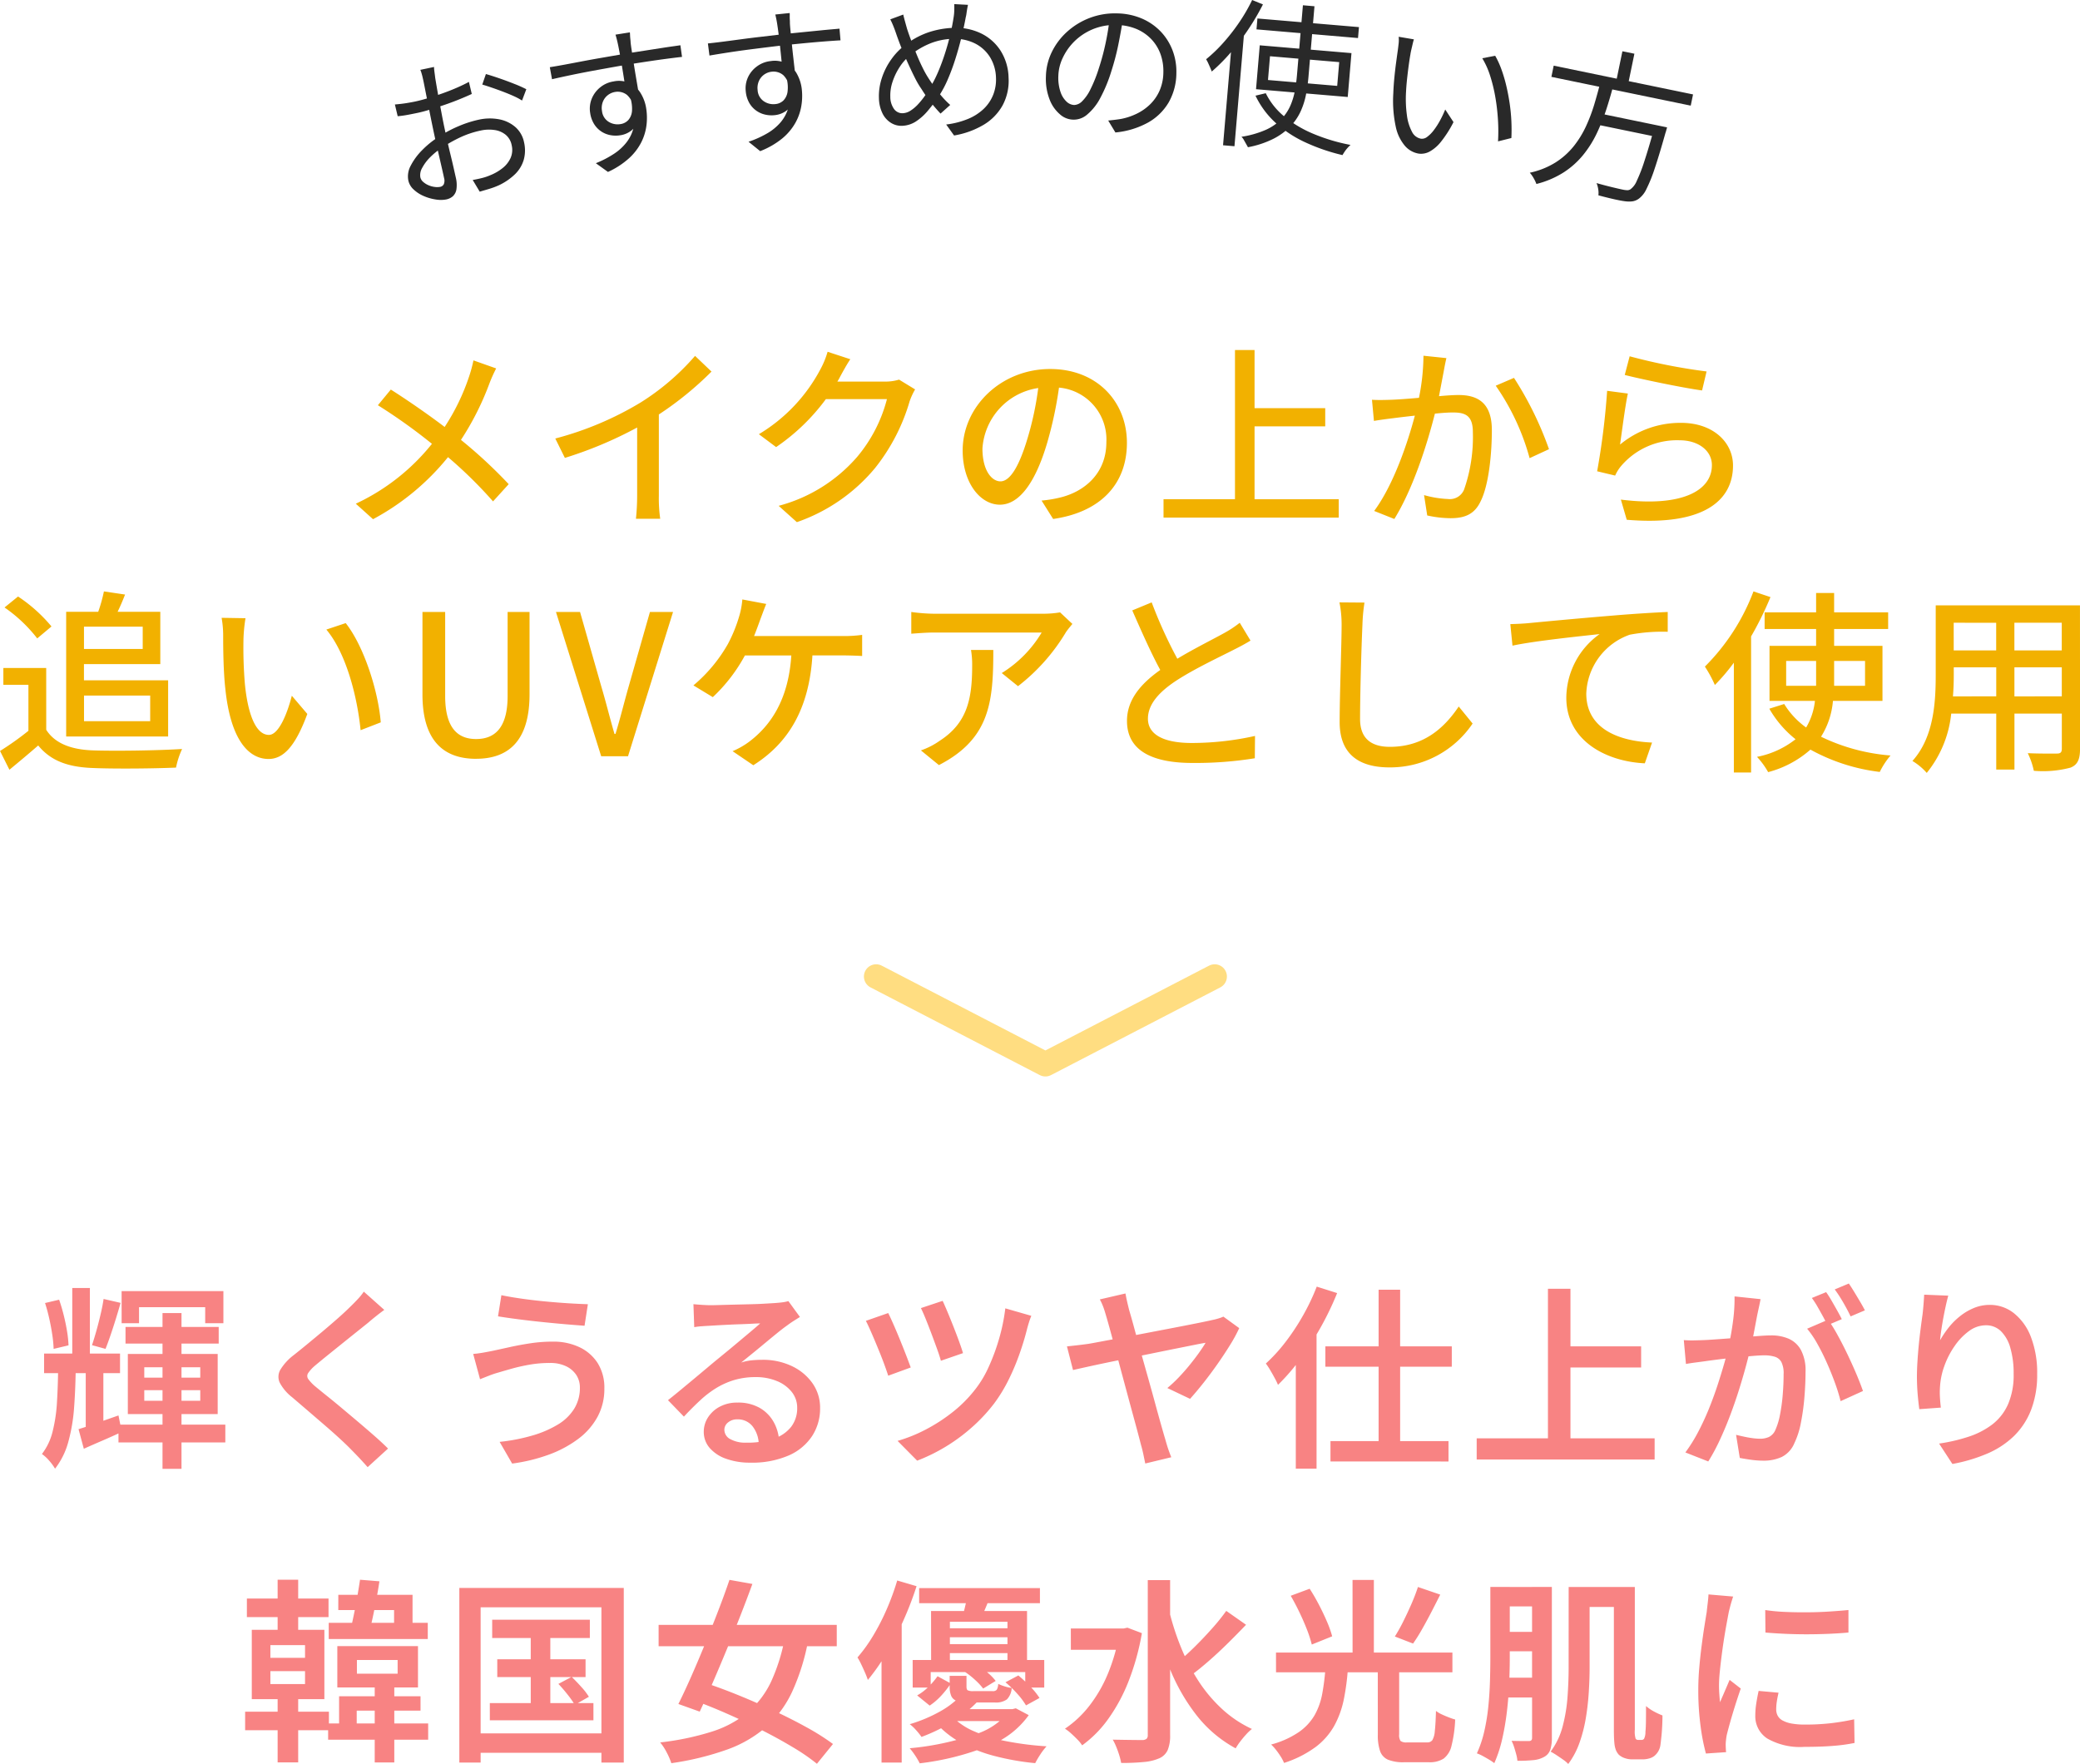
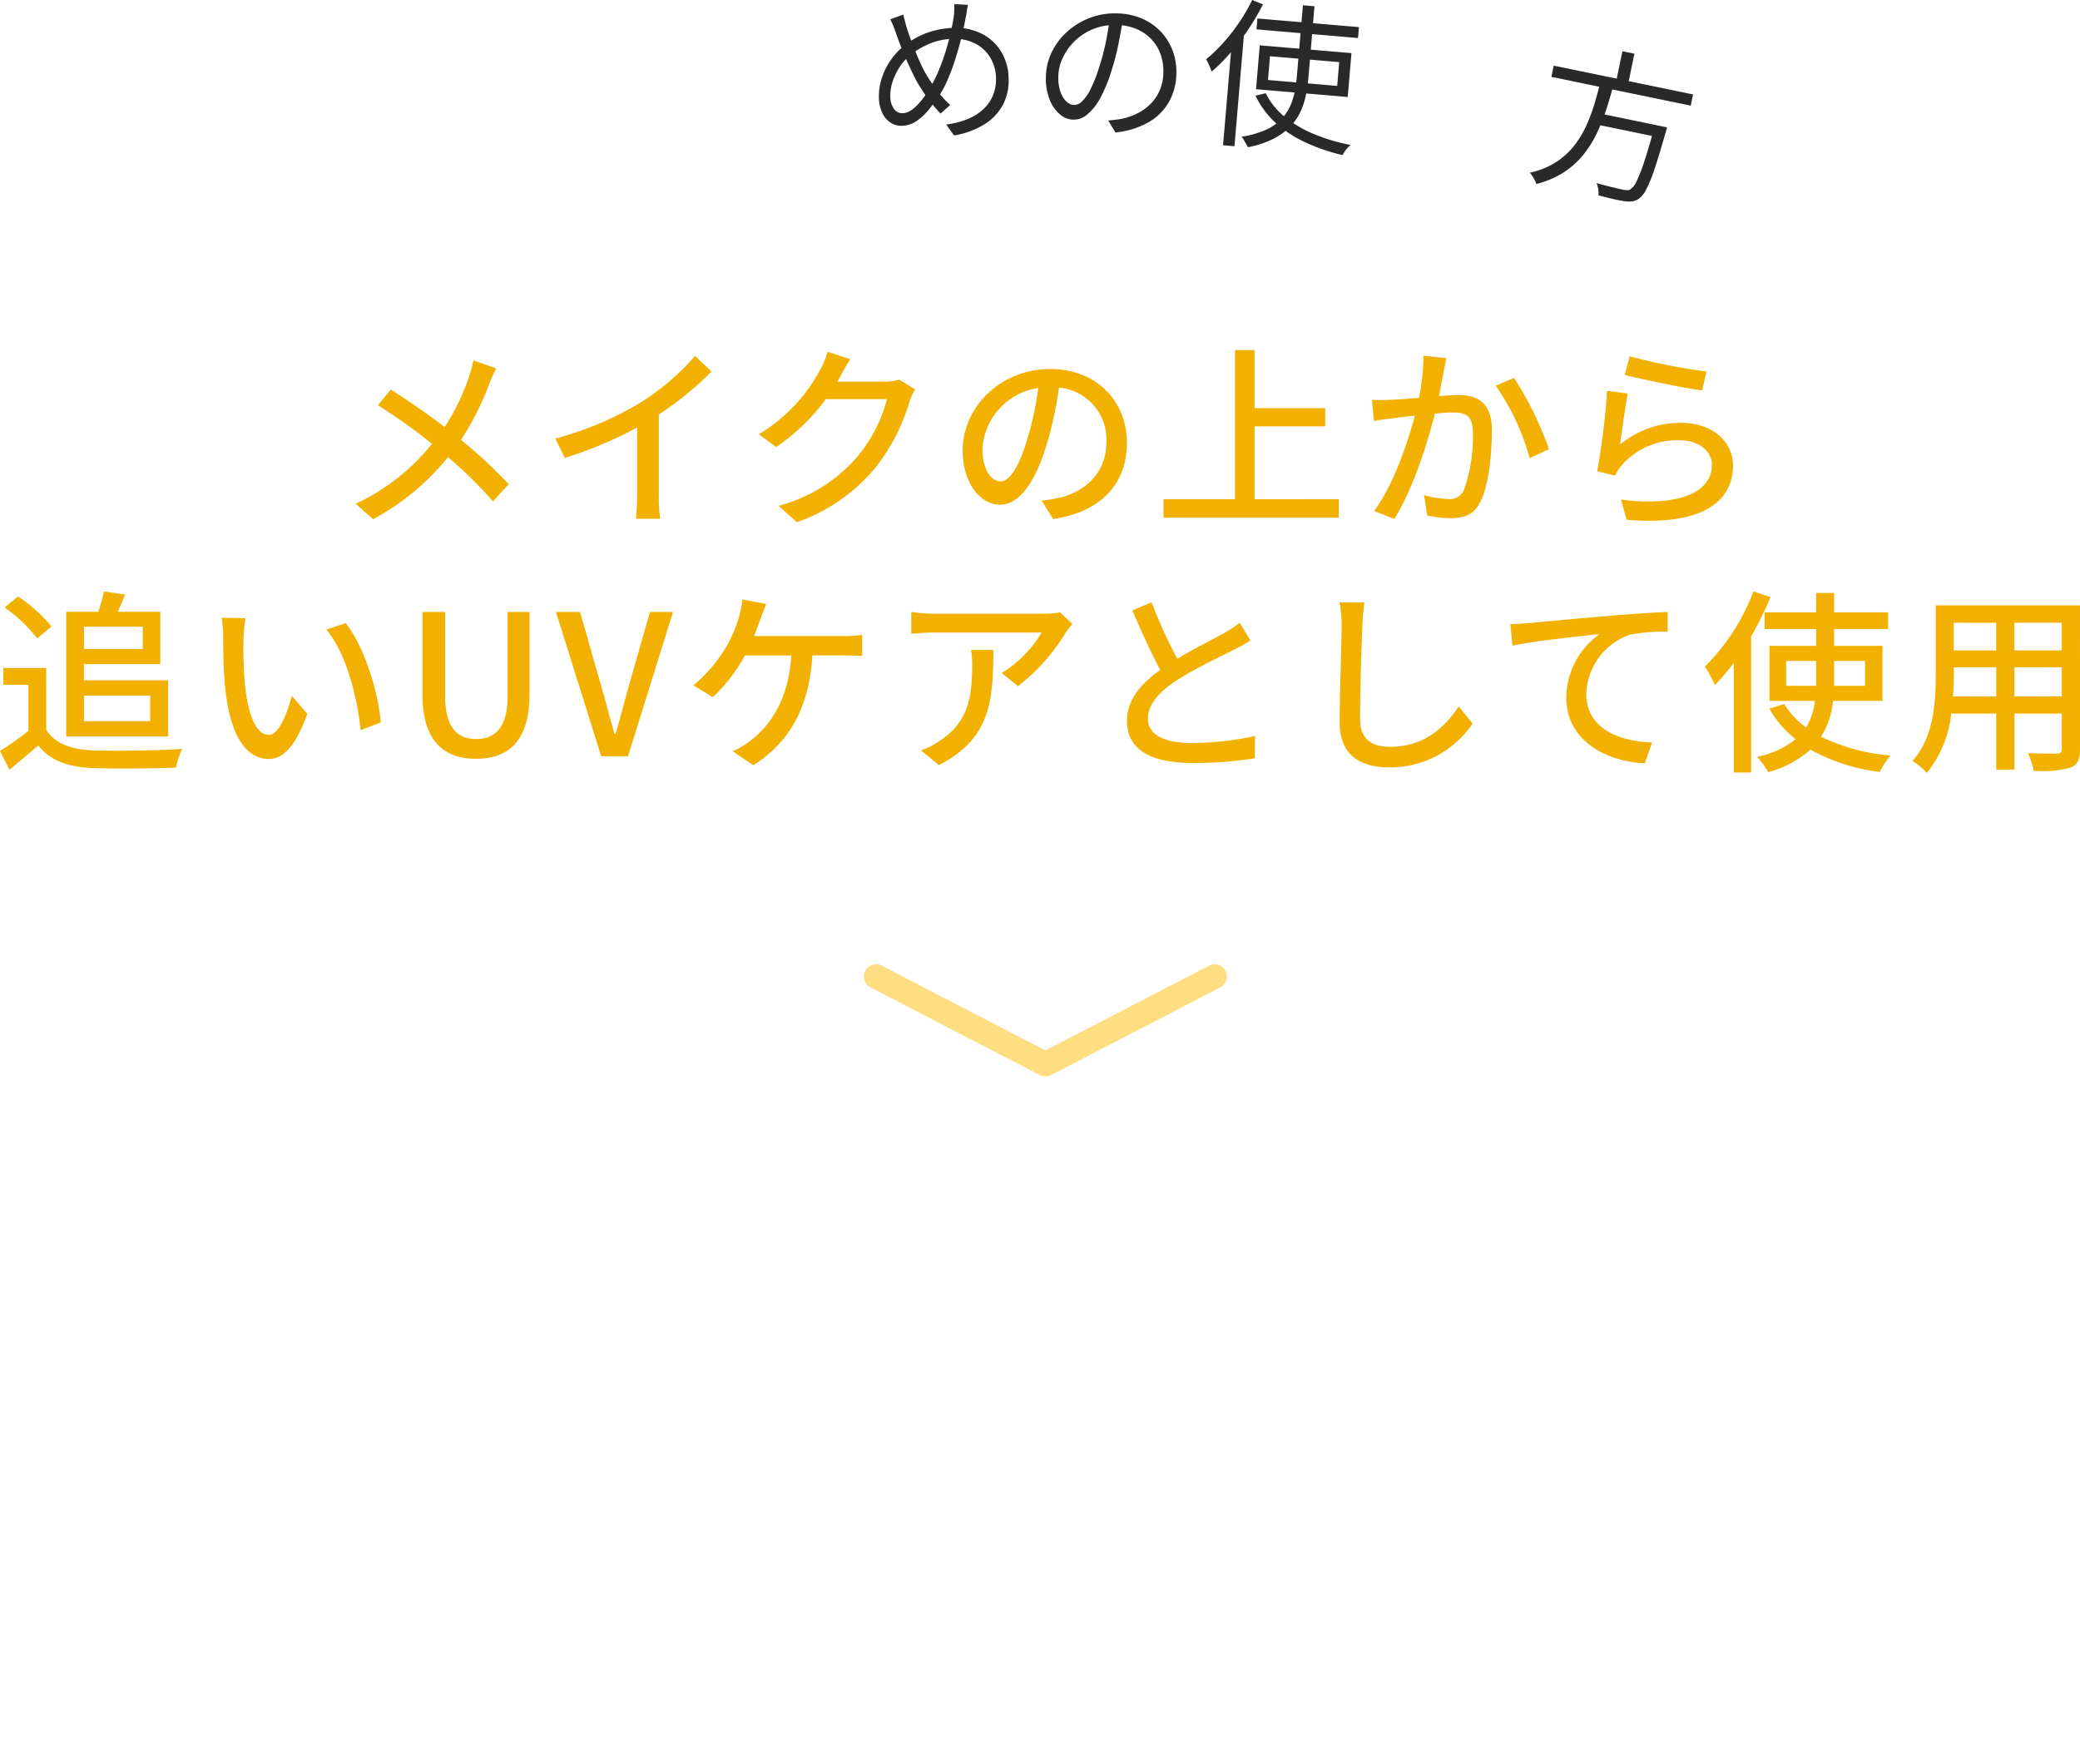
<svg xmlns="http://www.w3.org/2000/svg" width="255" height="216.232" viewBox="0 0 255 216.232">
  <defs>
    <clipPath id="clip-path">
      <rect id="長方形_2881" data-name="長方形 2881" width="159.148" height="24.706" fill="#292929" />
    </clipPath>
  </defs>
  <g id="グループ_11439" data-name="グループ 11439" transform="translate(-571.588 -8442)">
-     <path id="パス_23275" data-name="パス 23275" d="M-120.552-20.112h2.16v9.192h-2.16Zm11.064,3.072h2.328v19.1h-2.328Zm-14.52,4.968h9.312v2.4h-9.312Zm9.984-3.264H-102.6v2.04h-11.424Zm-.864,11.976h13.1v2.184h-13.1Zm.384-16.368h12.48v3.936h-2.232V-17.76h-8.112v1.968H-114.5Zm-5.28,16.92q.96-.288,2.244-.744t2.652-.936l.408,2.016q-1.176.552-2.376,1.068t-2.28,1Zm-2.5-7.9h2.16q-.024,2.808-.2,5.2a21.616,21.616,0,0,1-.72,4.284,9.322,9.322,0,0,1-1.62,3.264,5.954,5.954,0,0,0-.708-.972,4.632,4.632,0,0,0-.9-.828,7.372,7.372,0,0,0,1.308-2.748,19.144,19.144,0,0,0,.54-3.672Q-122.3-8.232-122.28-10.7Zm-1.608-7.56,1.728-.408q.312.888.564,1.9t.408,1.968a13.515,13.515,0,0,1,.18,1.728l-1.824.432A15.229,15.229,0,0,0-123-14.364q-.144-.972-.372-1.992T-123.888-18.264Zm7.176-.5,2.088.48q-.264.936-.588,1.98t-.648,1.992q-.324.948-.612,1.668l-1.656-.456q.264-.792.54-1.776t.516-2.016Q-116.832-17.928-116.712-18.768Zm4.992,11.184v1.3h6.864v-1.3Zm0-2.808V-9.12h6.864v-1.272Zm-2.016-1.632h11.016v7.368h-11.016ZM-118.9-10.9h2.16v8.352l-2.16.744Zm36.6-6.528q-.528.384-1.068.816t-.924.768l-1.44,1.152q-.84.672-1.764,1.416l-1.788,1.44q-.864.7-1.488,1.224a4.62,4.62,0,0,0-.864.936.64.64,0,0,0,.012.72,5.04,5.04,0,0,0,.924.96q.576.48,1.416,1.152t1.812,1.488q.972.816,1.98,1.668T-83.532-2q.948.828,1.692,1.572l-2.5,2.28Q-85.272.792-86.3-.24q-.576-.6-1.464-1.416T-89.7-3.372q-1.044-.9-2.064-1.776T-93.6-6.72a5.589,5.589,0,0,1-1.524-1.8,1.717,1.717,0,0,1,.1-1.6,6.563,6.563,0,0,1,1.62-1.764q.7-.552,1.62-1.308t1.908-1.584q.984-.828,1.86-1.6t1.476-1.368q.48-.456.972-.984a7.043,7.043,0,0,0,.756-.936ZM-58.32-7.9a2.778,2.778,0,0,0-.432-1.536A3.073,3.073,0,0,0-60-10.512a4.42,4.42,0,0,0-1.992-.408,14.352,14.352,0,0,0-2.544.216q-1.2.216-2.172.492t-1.62.468a11.26,11.26,0,0,0-1.14.384q-.612.24-1.092.432l-.84-3.1q.6-.048,1.272-.168t1.248-.24q.888-.192,2.028-.444t2.484-.456a18.207,18.207,0,0,1,2.736-.2,7.417,7.417,0,0,1,3.264.684A5.361,5.361,0,0,1-56.136-10.9a5.662,5.662,0,0,1,.816,3.12,7.152,7.152,0,0,1-.84,3.468,8.4,8.4,0,0,1-2.364,2.7A14.011,14.011,0,0,1-62.112.312a21.163,21.163,0,0,1-4.512,1.1L-68.16-1.248a22.674,22.674,0,0,0,4.02-.78,13.079,13.079,0,0,0,3.12-1.344,5.962,5.962,0,0,0,2-1.932A4.835,4.835,0,0,0-58.32-7.9Zm-9.624-11.328q1.032.216,2.46.42t2.952.348q1.524.144,2.9.228t2.292.108l-.408,2.64q-1.032-.072-2.424-.192t-2.892-.276q-1.5-.156-2.88-.336t-2.412-.348Zm23.544,1.1q.48.048,1.032.084T-42.36-18q.384,0,1.176-.024t1.776-.048l1.98-.048q1-.024,1.788-.072l1.2-.072q.672-.048,1.068-.108a3.875,3.875,0,0,0,.612-.132l1.416,1.944q-.384.24-.792.5t-.792.552q-.48.336-1.176.9t-1.488,1.224q-.792.66-1.56,1.284t-1.392,1.128a6.168,6.168,0,0,1,1.308-.276q.636-.06,1.284-.06a8.227,8.227,0,0,1,3.612.768,6.429,6.429,0,0,1,2.532,2.1,5.19,5.19,0,0,1,.936,3.06,6.167,6.167,0,0,1-.972,3.408A6.563,6.563,0,0,1-32.724.42,11.282,11.282,0,0,1-37.44,1.3,8.556,8.556,0,0,1-40.38.828,4.721,4.721,0,0,1-42.4-.492a2.978,2.978,0,0,1-.732-2,3.22,3.22,0,0,1,.516-1.752,3.812,3.812,0,0,1,1.452-1.32,4.486,4.486,0,0,1,2.16-.5,5.315,5.315,0,0,1,2.748.66,4.541,4.541,0,0,1,1.716,1.764,5.33,5.33,0,0,1,.648,2.376l-2.5.36a3.661,3.661,0,0,0-.744-2.232A2.279,2.279,0,0,0-39-4.008a1.716,1.716,0,0,0-1.164.384,1.148,1.148,0,0,0-.444.888,1.3,1.3,0,0,0,.732,1.152,3.777,3.777,0,0,0,1.932.432,10.179,10.179,0,0,0,3.42-.5A4.438,4.438,0,0,0-32.4-3.12a3.731,3.731,0,0,0,.72-2.3,3.071,3.071,0,0,0-.672-1.956,4.438,4.438,0,0,0-1.824-1.332,6.682,6.682,0,0,0-2.592-.48,9.11,9.11,0,0,0-2.592.348,9.407,9.407,0,0,0-2.208.972,12.4,12.4,0,0,0-2,1.524q-.972.9-2,2L-47.52-6.36q.672-.528,1.512-1.224T-44.3-9q.864-.72,1.632-1.368t1.3-1.08q.5-.408,1.2-.984t1.44-1.2l1.416-1.188q.672-.564,1.1-.948-.36,0-.984.036t-1.368.06q-.744.024-1.488.06t-1.38.072l-1.02.06q-.456.024-.948.06a8.969,8.969,0,0,0-.9.108Zm30.552-.408q.216.456.564,1.284t.732,1.8q.384.972.708,1.86t.492,1.464l-2.712.936q-.144-.552-.456-1.416t-.672-1.824q-.36-.96-.708-1.824t-.612-1.392ZM-2.976-16.7q-.168.408-.312.876t-.24.852q-.336,1.344-.9,2.952a28.006,28.006,0,0,1-1.344,3.18A18.822,18.822,0,0,1-7.536-5.952a20.591,20.591,0,0,1-2.8,2.988A22.018,22.018,0,0,1-13.572-.6a21.738,21.738,0,0,1-3.4,1.656l-2.4-2.424a18.562,18.562,0,0,0,3.384-1.356A20.806,20.806,0,0,0-12.7-4.836,16.02,16.02,0,0,0-9.912-7.608,13.084,13.084,0,0,0-8.22-10.4a24.965,24.965,0,0,0,1.3-3.516,23.152,23.152,0,0,0,.756-3.7ZM-20.52-17.04q.264.528.648,1.4t.792,1.872q.408,1,.756,1.9t.564,1.5L-20.52-9.36q-.144-.456-.4-1.164t-.576-1.512q-.324-.8-.66-1.6t-.624-1.44q-.288-.648-.48-1.008Zm29.088-2.4q.072.432.192.96t.264,1.1q.288.96.66,2.34t.816,2.964q.444,1.584.9,3.2t.852,3.084q.4,1.464.72,2.592t.492,1.7q.072.264.192.66t.264.792q.144.4.264.684l-3.192.768q-.1-.48-.228-1.1t-.3-1.2q-.12-.48-.372-1.428t-.6-2.22q-.348-1.272-.732-2.7T7.992-10.1q-.384-1.44-.732-2.736t-.624-2.3q-.276-1.008-.444-1.56-.216-.768-.4-1.224a6.173,6.173,0,0,0-.372-.792Zm13.944,4.248a18.051,18.051,0,0,1-1.128,2.076q-.72,1.164-1.572,2.376T18.084-8.424q-.876,1.1-1.6,1.9L13.7-7.848A16.048,16.048,0,0,0,15.1-9.156q.7-.732,1.332-1.512t1.14-1.488q.5-.708.816-1.236-.336.048-1.236.228l-2.22.444q-1.32.264-2.844.576t-3.072.624q-1.548.312-2.928.6T3.672-10.4q-1.032.228-1.536.348l-.744-2.9q.672-.072,1.3-.144t1.32-.168q.312-.048,1.2-.216t2.136-.4q1.248-.228,2.676-.5t2.88-.552q1.452-.276,2.748-.528t2.232-.444q.936-.192,1.344-.288.36-.072.72-.18a4.975,4.975,0,0,0,.624-.228ZM39.6-19.9h2.64V.288H39.6ZM33.072-12.96h15.5v2.5h-15.5ZM33.7-1.344H48.168v2.5H33.7ZM29.448-13.416l2.52-2.52.024.024V2.04H29.448Zm2.568-6.864,2.5.792a36.385,36.385,0,0,1-1.992,4.152,37.7,37.7,0,0,1-2.5,3.9,24.85,24.85,0,0,1-2.76,3.2,7.467,7.467,0,0,0-.384-.8q-.264-.492-.564-1a8.484,8.484,0,0,0-.54-.816,19.936,19.936,0,0,0,2.412-2.64,27.562,27.562,0,0,0,2.148-3.252A26.884,26.884,0,0,0,32.016-20.28Zm29.808,7.32h9.96v2.592h-9.96ZM51.624-1.68H73.44V.912H51.624ZM60.36-20.016h2.76V-.264H60.36Zm26.064,1.272q-.072.408-.18.9t-.2.924q-.1.5-.228,1.188t-.264,1.392q-.132.708-.3,1.38-.24,1.008-.6,2.352t-.84,2.88q-.48,1.536-1.068,3.108T81.468-1.56a23.819,23.819,0,0,1-1.452,2.712L77.208.048a19.078,19.078,0,0,0,1.572-2.52,31.464,31.464,0,0,0,1.332-2.88q.6-1.488,1.068-2.928T82-10.956q.348-1.236.54-2.148.336-1.56.528-3.084a20.32,20.32,0,0,0,.168-2.892Zm8.28,2.52a19.262,19.262,0,0,1,1.176,1.9Q96.5-13.2,97.1-11.94T98.2-9.5q.492,1.176.78,2.016L96.24-6.24a21.7,21.7,0,0,0-.672-2.184q-.432-1.2-.984-2.448t-1.176-2.364a12.022,12.022,0,0,0-1.272-1.884Zm-17.688,2.5q.624.048,1.212.036t1.236-.036q.552-.024,1.4-.084t1.812-.132q.96-.072,1.92-.156t1.788-.144q.828-.06,1.332-.06a5.363,5.363,0,0,1,2.16.408,3.2,3.2,0,0,1,1.5,1.38,5.347,5.347,0,0,1,.564,2.676q0,1.392-.132,3.048a27.507,27.507,0,0,1-.432,3.168,10.048,10.048,0,0,1-.8,2.52A3.3,3.3,0,0,1,89.028.6a5.289,5.289,0,0,1-2.268.456A11.044,11.044,0,0,1,85.272.948Q84.48.84,83.88.72l-.456-2.832q.48.12,1.044.24t1.068.18a7.216,7.216,0,0,0,.816.06,2.665,2.665,0,0,0,1.1-.216,1.692,1.692,0,0,0,.792-.864,8.339,8.339,0,0,0,.564-1.86,21.51,21.51,0,0,0,.336-2.46q.108-1.32.108-2.52a3.088,3.088,0,0,0-.276-1.488,1.38,1.38,0,0,0-.816-.648,4.346,4.346,0,0,0-1.284-.168q-.552,0-1.524.084t-2.064.192q-1.092.108-2.04.228T79.8-11.16q-.5.072-1.248.168T77.28-10.8Zm17.448-5.88q.312.432.66,1.032t.684,1.2q.336.6.576,1.08l-1.752.744q-.24-.5-.564-1.092T93.4-17.832a11.583,11.583,0,0,0-.684-1.056Zm2.784-1.056q.312.456.684,1.068t.72,1.2q.348.588.564,1.02l-1.752.744q-.36-.768-.9-1.7a16.133,16.133,0,0,0-1.044-1.608Zm12.192,1.488q-.144.5-.3,1.212t-.3,1.476q-.144.768-.252,1.5t-.156,1.284a12.288,12.288,0,0,1,1.032-1.536,8.552,8.552,0,0,1,1.392-1.4,7.05,7.05,0,0,1,1.716-1.02,5.046,5.046,0,0,1,1.956-.384,4.707,4.707,0,0,1,2.976,1.032,6.813,6.813,0,0,1,2.076,2.928,12.163,12.163,0,0,1,.756,4.512,11.949,11.949,0,0,1-.744,4.4,9.077,9.077,0,0,1-2.112,3.216A10.768,10.768,0,0,1,114.192.2a19.847,19.847,0,0,1-4.248,1.26l-1.632-2.5a21.016,21.016,0,0,0,3.648-.852,9.781,9.781,0,0,0,2.9-1.512,6.369,6.369,0,0,0,1.908-2.46,8.942,8.942,0,0,0,.684-3.7,11.152,11.152,0,0,0-.408-3.216,4.562,4.562,0,0,0-1.164-2.052,2.588,2.588,0,0,0-1.836-.708,3.481,3.481,0,0,0-2.064.708A7.529,7.529,0,0,0,110.22-13a10.293,10.293,0,0,0-1.248,2.412,8.926,8.926,0,0,0-.54,2.5,9.418,9.418,0,0,0-.024,1.176q.024.624.12,1.464l-2.64.192q-.1-.7-.192-1.728t-.1-2.208q0-.864.06-1.836t.156-1.992q.1-1.02.228-2.028t.252-1.872q.072-.648.12-1.272t.072-1.1ZM-95.376,15.648h2.52v7.08h-2.52Zm0,13.176h2.52V38.04h-2.52Zm-.888-1.968V28.44h4.248V26.856Zm0-3.192v1.56h4.248v-1.56Zm-2.28-1.872h8.9v8.5h-8.9Zm-.6-3.84h10.008v2.28H-99.144Zm-.216,13.872h10.272V34.1H-99.36ZM-87.936,17.5h9.1v4.056H-81.1V19.368h-6.84Zm-1.176,3.432h12.144V22.92H-89.112Zm-.072,12.336H-76.92v1.992H-89.184Zm3.912-17.616,2.376.192q-.144.96-.336,2t-.4,2.028q-.2.984-.4,1.728H-86.4q.192-.792.4-1.812t.4-2.112Q-85.416,16.584-85.272,15.648Zm-.384,9.84v1.68h4.992v-1.68Zm-2.4-1.7h9.888v5.064h-9.888Zm4.584,4.536h2.4v9.72h-2.4Zm-4.368,1.608h9.984V31.7H-85.68V34.32h-2.16Zm18.768-9.384H-57.1V22.8H-69.072Zm.624,4.848h10.824v2.184H-68.448Zm-.912,5.376h12.7V32.88h-12.7Zm5.016-9.528h2.4V31.9h-2.4Zm3.384,7.176,1.632-.864q.576.552,1.188,1.236A8,8,0,0,1-57.216,30l-1.728.984a11.973,11.973,0,0,0-.888-1.26Q-60.408,28.992-60.96,28.416ZM-73.1,16.656h20.16V38.064H-55.68V19.032H-70.488V38.064H-73.1Zm1.416,17.832h17.256v2.376H-71.688Zm23.016-13.3h21.84v2.616h-21.84Zm8.688-5.52,2.808.5q-.7,1.92-1.524,4.02t-1.692,4.188q-.864,2.088-1.692,4t-1.548,3.444l-2.616-.936q.72-1.44,1.548-3.312t1.668-3.924q.84-2.052,1.632-4.1T-39.984,15.672Zm6.84,6.792,2.808.624a26.648,26.648,0,0,1-1.956,6.276A13.3,13.3,0,0,1-35.484,33.7a15.05,15.05,0,0,1-4.824,2.784,35.179,35.179,0,0,1-6.8,1.656,8.48,8.48,0,0,0-.576-1.332,6.625,6.625,0,0,0-.792-1.212,33.273,33.273,0,0,0,6.36-1.332A13.081,13.081,0,0,0-37.7,31.872a11.234,11.234,0,0,0,2.868-3.828A22.786,22.786,0,0,0-33.144,22.464ZM-44.76,30.288l1.728-2.016q1.968.648,4.152,1.536t4.344,1.9q2.16,1.008,4.044,2.052a28.551,28.551,0,0,1,3.2,2.028l-1.968,2.424a24.876,24.876,0,0,0-3.012-2.064Q-34.08,35.064-36.192,34t-4.32-2.028Q-42.72,31.008-44.76,30.288ZM-16.728,16.68H-1.92v1.848H-16.728Zm2.76,4.92h9.192v1.1h-9.192Zm0,1.944h9.192v1.1h-9.192Zm-1.3-4.056H-3.5V26.16H-5.9V20.808H-12.96V26.16h-2.3Zm-2.256,6H-1.392v3.384H-3.72v-1.9H-15.312v1.9H-17.52Zm3.048,1.992,1.632.888a11.9,11.9,0,0,1-1.128,1.44,7.808,7.808,0,0,1-1.464,1.272l-1.536-1.248a6.216,6.216,0,0,0,1.4-1.068A9.441,9.441,0,0,0-14.472,27.48Zm1.488-.048h2.064v1.32q0,.36.156.456a1.539,1.539,0,0,0,.684.1h2.352a.632.632,0,0,0,.516-.168,1.513,1.513,0,0,0,.18-.72,5.561,5.561,0,0,0,.78.3,5,5,0,0,0,.876.2,2.192,2.192,0,0,1-.588,1.4A2.306,2.306,0,0,1-7.44,30.7h-2.928a6.453,6.453,0,0,1-1.608-.156,1.166,1.166,0,0,1-.792-.588,2.727,2.727,0,0,1-.216-1.2Zm1.872-.48,1.464-.888a11.247,11.247,0,0,1,1.3.96,6.651,6.651,0,0,1,1.008,1.032l-1.536.936a7.778,7.778,0,0,0-.972-1.044A9.645,9.645,0,0,0-11.112,26.952Zm4.968,1.272,1.584-.84A18.866,18.866,0,0,1-3.1,28.752a8.439,8.439,0,0,1,1.128,1.392l-1.656.912A8.908,8.908,0,0,0-4.7,29.628,13.847,13.847,0,0,0-6.144,28.224Zm-5.664,1.824,2.28.5a15.838,15.838,0,0,1-2.94,2.412A21.119,21.119,0,0,1-16.44,34.92a7.652,7.652,0,0,0-.672-.84,5.015,5.015,0,0,0-.768-.72,18.071,18.071,0,0,0,3.648-1.524A10.944,10.944,0,0,0-11.808,30.048Zm6.048,1.464h.48l.408-.1,1.584.84a10.732,10.732,0,0,1-4.956,3.78,32.932,32.932,0,0,1-8.412,2.124,7.587,7.587,0,0,0-.552-.948,9.066,9.066,0,0,0-.672-.9,33.715,33.715,0,0,0,7.86-1.656,8.519,8.519,0,0,0,4.26-2.784Zm-7.032.792a8.351,8.351,0,0,0,2.808,1.932,18.735,18.735,0,0,0,4.02,1.224,38.175,38.175,0,0,0,4.86.612,7.439,7.439,0,0,0-.756.984,10.634,10.634,0,0,0-.636,1.08,31.434,31.434,0,0,1-5.028-.888,17.484,17.484,0,0,1-4.188-1.68,11.678,11.678,0,0,1-3.12-2.544Zm.384-.792h7.272v1.464H-13.9Zm1.56-13.968,2.784.288q-.288.744-.576,1.416l-.5,1.176-2.232-.384q.168-.6.324-1.284A9.334,9.334,0,0,0-10.848,17.544Zm-8.568-1.8,2.376.7a41.578,41.578,0,0,1-1.608,4.188A38.807,38.807,0,0,1-20.7,24.612a25.429,25.429,0,0,1-2.316,3.324,8.758,8.758,0,0,0-.324-.84q-.228-.528-.48-1.056a8.01,8.01,0,0,0-.468-.864,18.709,18.709,0,0,0,1.92-2.664A27.522,27.522,0,0,0-20.7,19.26,30.954,30.954,0,0,0-19.416,15.744Zm-1.92,6.384,2.4-2.376.072.048V38.064h-2.472Zm23.208-.5H8.688V24.24H1.872ZM11.3,15.7H14.04V34.7a4.541,4.541,0,0,1-.3,1.836,2,2,0,0,1-1.02,1,5.932,5.932,0,0,1-1.872.456,27.729,27.729,0,0,1-2.808.12,8.105,8.105,0,0,0-.228-.924q-.156-.516-.372-1.044a6.6,6.6,0,0,0-.432-.888q1.224.024,2.256.036t1.392.012a.832.832,0,0,0,.5-.156.618.618,0,0,0,.144-.468Zm-3.48,5.928h.528l.456-.1,1.776.672a30.206,30.206,0,0,1-1.632,5.892,21.126,21.126,0,0,1-2.5,4.632,14.067,14.067,0,0,1-3.192,3.228,4.4,4.4,0,0,0-.588-.72q-.4-.408-.8-.768a5.45,5.45,0,0,0-.72-.552,12.926,12.926,0,0,0,3-2.82,16.984,16.984,0,0,0,2.28-3.96A22.6,22.6,0,0,0,7.824,22.2Zm6.072-2.3a31.921,31.921,0,0,0,1.488,4.632,24.4,24.4,0,0,0,2.16,4.14,17.952,17.952,0,0,0,2.88,3.408,14.186,14.186,0,0,0,3.648,2.436,5.966,5.966,0,0,0-.708.672q-.372.408-.72.864a7.346,7.346,0,0,0-.564.84,15.346,15.346,0,0,1-4.752-4,23.528,23.528,0,0,1-3.288-5.688,45.211,45.211,0,0,1-2.184-6.876Zm7.032.144,2.424,1.7q-1.008,1.056-2.172,2.208t-2.328,2.172q-1.164,1.02-2.2,1.788L14.808,25.9q1.008-.816,2.124-1.908T19.1,21.72A25.693,25.693,0,0,0,20.928,19.464ZM39.5,26.5H42.12v8.112a1.279,1.279,0,0,0,.168.8,1.157,1.157,0,0,0,.792.18h2.472a.739.739,0,0,0,.636-.276,2.535,2.535,0,0,0,.3-1.1q.1-.828.144-2.484a3.392,3.392,0,0,0,.7.42q.432.2.876.372t.78.264a15.771,15.771,0,0,1-.444,3.192,2.753,2.753,0,0,1-.972,1.6,3.152,3.152,0,0,1-1.8.444H42.72a4.95,4.95,0,0,1-1.968-.312,1.787,1.787,0,0,1-.972-1.056,5.958,5.958,0,0,1-.276-2.016Zm-6.432.12h2.76a28.624,28.624,0,0,1-.5,3.732,11.419,11.419,0,0,1-1.164,3.2,8.413,8.413,0,0,1-2.28,2.6,13.366,13.366,0,0,1-3.876,1.956,4.925,4.925,0,0,0-.408-.78,9.408,9.408,0,0,0-.576-.816,5.586,5.586,0,0,0-.6-.66,11.088,11.088,0,0,0,3.432-1.548,6.536,6.536,0,0,0,1.92-2.088,8.447,8.447,0,0,0,.912-2.58A27.812,27.812,0,0,0,33.072,26.616Zm-4.248-9,2.328-.864q.576.888,1.128,1.944t.984,2.064a13.413,13.413,0,0,1,.648,1.824l-2.5,1.008a15.164,15.164,0,0,0-.588-1.824q-.4-1.032-.924-2.124T28.824,17.616Zm15.6-1.08,2.736.936q-.528,1.056-1.1,2.16t-1.14,2.1a20.341,20.341,0,0,1-1.092,1.74l-2.232-.864a20.731,20.731,0,0,0,1.032-1.848q.528-1.056,1.008-2.16T44.424,16.536Zm-17.4,8.04H48.648V27H27.024Zm9.384-8.9h2.616v9.912H36.408Zm27.552.864h5.76v2.448H63.96Zm-1.056,0h2.568v9.912q0,1.368-.1,2.952a30.947,30.947,0,0,1-.36,3.18,17.719,17.719,0,0,1-.78,3.048,9.747,9.747,0,0,1-1.38,2.6,3.79,3.79,0,0,0-.624-.528q-.408-.288-.828-.564a7.253,7.253,0,0,0-.708-.42,9.05,9.05,0,0,0,1.488-3.144,19.9,19.9,0,0,0,.588-3.612q.132-1.86.132-3.516Zm5.544,0h2.568v17.5a2.966,2.966,0,0,0,.1,1.1.363.363,0,0,0,.288.144h.408a.374.374,0,0,0,.336-.144,1.835,1.835,0,0,0,.168-.864q.048-.384.06-1.212t.012-1.932a5.189,5.189,0,0,0,.96.66,8.738,8.738,0,0,0,1.056.492q0,.624-.036,1.332t-.1,1.3q-.06.588-.108.948a2.09,2.09,0,0,1-.792,1.416,1.859,1.859,0,0,1-.636.288,3.014,3.014,0,0,1-.756.1h-1.32a2.759,2.759,0,0,1-.852-.144,2.012,2.012,0,0,1-.756-.432,1.959,1.959,0,0,1-.348-.552,3.229,3.229,0,0,1-.192-.888q-.06-.576-.06-1.608Zm-14.136,0h5.352v2.376H54.312Zm0,5.5h5.424v2.376H54.312Zm-.024,5.616h5.376v2.424H54.288ZM53.3,16.536H55.68v8.712q0,1.416-.072,3.108t-.276,3.432a31.856,31.856,0,0,1-.576,3.372,16.029,16.029,0,0,1-.972,2.976,6.107,6.107,0,0,0-.636-.432q-.4-.24-.8-.456a4.77,4.77,0,0,0-.7-.312,13.784,13.784,0,0,0,.912-2.724,24.769,24.769,0,0,0,.492-3.036q.156-1.56.2-3.084t.048-2.844Zm5.112,0H60.84v18.5a4.59,4.59,0,0,1-.192,1.452,1.564,1.564,0,0,1-.744.876,3.27,3.27,0,0,1-1.332.4,19.25,19.25,0,0,1-1.956.084,4.418,4.418,0,0,0-.144-.792q-.12-.456-.264-.9A4.6,4.6,0,0,0,55.9,35.4q.7.024,1.308.024h.8a.423.423,0,0,0,.324-.1.47.47,0,0,0,.084-.312ZM87,19.368a22.413,22.413,0,0,0,2.436.228q1.356.06,2.784.048t2.724-.1q1.3-.084,2.256-.18v2.76q-1.056.1-2.376.156t-2.7.06q-1.38,0-2.7-.06t-2.4-.156ZM88.632,29.5q-.144.624-.216,1.1a6.462,6.462,0,0,0-.072.96,1.621,1.621,0,0,0,.18.756,1.466,1.466,0,0,0,.6.588,3.622,3.622,0,0,0,1.092.372,8.928,8.928,0,0,0,1.68.132,28,28,0,0,0,3.036-.156A28.235,28.235,0,0,0,97.9,32.76l.048,2.9a21.55,21.55,0,0,1-2.652.36q-1.5.12-3.492.12a8.088,8.088,0,0,1-4.548-1.02,3.243,3.243,0,0,1-1.476-2.82,9.626,9.626,0,0,1,.108-1.4q.108-.732.3-1.62ZM83.064,17.712q-.072.216-.192.612t-.216.78q-.1.384-.144.6-.1.528-.252,1.356t-.312,1.824q-.156,1-.288,2.028T81.432,26.9q-.1.96-.1,1.7,0,.5.036,1.032t.084,1.032q.192-.432.4-.912t.408-.948q.2-.468.372-.876L84,28.992q-.336.96-.684,2.064t-.624,2.088q-.276.984-.42,1.584-.048.264-.084.6a5.262,5.262,0,0,0-.036.528q0,.168.012.432t.036.5l-2.472.168a24.766,24.766,0,0,1-.648-3.3,32.495,32.495,0,0,1-.288-4.5q0-1.344.12-2.724T79.2,23.76q.168-1.3.336-2.364t.288-1.788q.048-.48.12-1.056t.1-1.1Z" transform="translate(701 8620)" fill="#f88383" />
    <g id="グループ_11429" data-name="グループ 11429" transform="translate(512.5 -445.707)">
      <path id="パス_23267" data-name="パス 23267" d="M-4183.359,5166.31l20.751,10.751,20.752-10.751" transform="translate(4349.859 3841.104)" fill="none" stroke="#ffdd81" stroke-linecap="round" stroke-linejoin="round" stroke-width="3" />
      <path id="パス_23274" data-name="パス 23274" d="M-67.584-17.544l-2.784-.984A16.9,16.9,0,0,1-70.9-16.56a26.55,26.55,0,0,1-3,6.192c-1.92-1.464-4.584-3.312-6.6-4.584l-1.584,1.92A68.15,68.15,0,0,1-75.456-8.3,26.084,26.084,0,0,1-84.792-.96l2.112,1.9a29.963,29.963,0,0,0,9.192-7.608,53.543,53.543,0,0,1,5.52,5.424l1.92-2.112A58.782,58.782,0,0,0-71.9-8.784,34.414,34.414,0,0,0-68.448-15.6,17.7,17.7,0,0,1-67.584-17.544Zm7.248,8.592,1.176,2.376A49.1,49.1,0,0,0-50.3-10.3v8.352A27.811,27.811,0,0,1-50.448.888h2.976a18.048,18.048,0,0,1-.168-2.832V-11.9a40.486,40.486,0,0,0,6.456-5.256L-43.2-19.08a29.626,29.626,0,0,1-6.672,5.712A39.631,39.631,0,0,1-60.336-8.952Zm36.168-9.72-2.784-.912a10.64,10.64,0,0,1-.888,2.16A20.368,20.368,0,0,1-35.376-9.48L-33.264-7.9a25.063,25.063,0,0,0,6.1-5.88h7.488A18.022,18.022,0,0,1-23.328-6.7a19.229,19.229,0,0,1-9.624,6L-30.72,1.3a21.627,21.627,0,0,0,9.6-6.648,23.753,23.753,0,0,0,4.224-8.16,8.214,8.214,0,0,1,.672-1.464l-1.968-1.2a5.636,5.636,0,0,1-1.8.24h-5.76c.12-.192.24-.408.336-.6C-25.152-17.016-24.648-17.952-24.168-18.672ZM9.744-8.424c0-5.016-3.648-9.048-9.408-9.048-6.024,0-10.728,4.608-10.728,9.984,0,4.008,2.184,6.648,4.56,6.648S-1.464-3.552-.024-8.448a47.79,47.79,0,0,0,1.44-6.744A6.381,6.381,0,0,1,7.224-8.5c0,3.864-2.736,6.12-5.808,6.816A14.833,14.833,0,0,1-.72-1.344L.7.912C6.528.072,9.744-3.384,9.744-8.424Zm-17.712.7a8.023,8.023,0,0,1,6.84-7.416,38.209,38.209,0,0,1-1.32,6.192C-3.552-5.256-4.68-3.7-5.76-3.7-6.792-3.7-7.968-4.968-7.968-7.728Zm33.36,6.216V-10.44h8.664v-2.232H25.392V-19.8h-2.4V-1.512h-8.76V.744h21.48V-1.512Zm23.52-17.3L46.1-19.1a26.825,26.825,0,0,1-.552,5.16c-1.368.12-2.664.216-3.432.24-.816.024-1.512.048-2.328,0l.24,2.592c.672-.12,1.776-.264,2.376-.336.552-.072,1.536-.192,2.64-.312C44.184-8.5,42.456-3.312,40.056-.072l2.472.984C44.9-2.928,46.608-8.472,47.5-12c.912-.1,1.7-.144,2.208-.144,1.512,0,2.448.36,2.448,2.424a19.507,19.507,0,0,1-1.08,7.032A1.88,1.88,0,0,1,49.1-1.536a12.5,12.5,0,0,1-2.928-.48L46.56.48a13.5,13.5,0,0,0,2.856.336c1.68,0,2.928-.432,3.7-2.088,1.008-2.016,1.368-5.88,1.368-8.712,0-3.36-1.752-4.3-4.08-4.3-.552,0-1.416.048-2.4.144.216-1.128.432-2.28.576-3.024C48.672-17.688,48.792-18.312,48.912-18.816Zm8.28,2.424-2.232.96a28.643,28.643,0,0,1,4.152,8.88l2.376-1.1A41.567,41.567,0,0,0,57.192-16.392Zm14.184-2.64-.6,2.28c1.848.48,7.128,1.584,9.48,1.9l.552-2.328A70.335,70.335,0,0,1,71.376-19.032Zm-.216,4.56-2.544-.336a90.013,90.013,0,0,1-1.224,9.864l2.208.528a4.884,4.884,0,0,1,.816-1.272A9.008,9.008,0,0,1,77.5-8.736c2.3,0,3.96,1.272,3.96,3.048,0,3.168-3.744,5.16-11.16,4.224l.72,2.472C80.4,1.8,84.048-1.32,84.048-5.64c0-2.856-2.448-5.232-6.36-5.232A11.554,11.554,0,0,0,70.2-8.208C70.416-9.672,70.824-12.96,71.16-14.472ZM-110.916,14.112v2.736h-7.2V14.112ZM-110,22.56V25.7h-8.112V22.56Zm-10.3,5.016h12.5V20.688h-10.32V18.7h9.36V12.288h-5.232c.312-.648.624-1.368.912-2.112l-2.592-.384a18.753,18.753,0,0,1-.7,2.5H-120.3Zm-1.8-13.488a18.846,18.846,0,0,0-4.1-3.672l-1.656,1.344a18.031,18.031,0,0,1,4.008,3.792Zm-.648,5.088H-128V21.24h3.072v5.64a36.178,36.178,0,0,1-3.48,2.472l1.152,2.3c1.248-1.032,2.4-1.992,3.528-2.976,1.512,1.848,3.576,2.64,6.624,2.76,2.736.12,7.56.072,10.272-.048a10.166,10.166,0,0,1,.744-2.28c-3,.192-8.328.264-10.992.168-2.64-.1-4.608-.864-5.664-2.52Zm24.432-6.1-2.928-.048a12.278,12.278,0,0,1,.192,2.256c0,1.44.024,4.32.264,6.432.648,6.312,2.88,8.616,5.3,8.616,1.752,0,3.24-1.416,4.752-5.52l-1.9-2.232c-.552,2.184-1.608,4.8-2.808,4.8-1.608,0-2.592-2.544-2.952-6.312a53.734,53.734,0,0,1-.168-5.4A19.645,19.645,0,0,1-98.316,13.08Zm12.288.6-2.376.792c2.424,2.88,3.792,8.208,4.2,12.336l2.472-.96C-82.044,21.96-83.82,16.464-86.028,13.68Zm15.984,16.632c3.912,0,6.552-2.136,6.552-7.9v-10.1H-66.18v10.3c0,3.984-1.632,5.28-3.864,5.28-2.208,0-3.792-1.3-3.792-5.28v-10.3H-76.62v10.1C-76.62,28.176-73.956,30.312-70.044,30.312ZM-54.708,30h3.288l5.52-17.688h-2.832l-2.616,9.168c-.576,2.016-.984,3.744-1.608,5.784h-.12c-.6-2.04-1.008-3.768-1.608-5.784L-57.3,12.312h-2.952Zm20.232-18.672-2.928-.552a9.847,9.847,0,0,1-.408,2.136,17.851,17.851,0,0,1-1.368,3.336A18.617,18.617,0,0,1-43.4,21.312l2.376,1.44a20.121,20.121,0,0,0,3.936-5.112H-31.4c-.36,5.616-2.688,8.688-5.112,10.536a9.707,9.707,0,0,1-2.088,1.2L-36.06,31.1c4.224-2.664,6.84-6.816,7.248-13.464h3.744c.552,0,1.536.024,2.352.072V15.12a16.455,16.455,0,0,1-2.352.144h-10.9c.312-.768.576-1.512.792-2.112C-34.98,12.648-34.716,11.9-34.476,11.328ZM3.06,13.776,1.548,12.36a12.35,12.35,0,0,1-1.992.168H-13.86a21.507,21.507,0,0,1-2.832-.216v2.664c1.032-.072,1.872-.144,2.832-.144H-.708A14.693,14.693,0,0,1-5.6,19.8l1.992,1.608a23.767,23.767,0,0,0,5.88-6.624C2.46,14.5,2.844,14.04,3.06,13.776Zm-9.7,3.192H-9.372a10.662,10.662,0,0,1,.144,1.92c0,3.984-.552,7.008-3.984,9.216a9.112,9.112,0,0,1-2.3,1.176l2.208,1.8C-7,27.84-6.636,23.232-6.636,16.968ZM12.78,11.136,10.4,12.12c1.128,2.568,2.328,5.28,3.432,7.3-2.448,1.728-4.08,3.7-4.08,6.24,0,3.84,3.408,5.16,8.04,5.16a45.819,45.819,0,0,0,7.632-.576l.024-2.736a35.755,35.755,0,0,1-7.752.864c-3.576,0-5.376-1.1-5.376-2.976,0-1.752,1.344-3.264,3.456-4.656,2.28-1.488,5.472-2.976,7.056-3.792.768-.384,1.44-.744,2.064-1.128l-1.32-2.184A13.308,13.308,0,0,1,21.66,14.9c-1.248.7-3.624,1.872-5.736,3.144A56.075,56.075,0,0,1,12.78,11.136Zm26.088.024L35.8,11.136a13.888,13.888,0,0,1,.264,2.784c0,2.3-.24,8.5-.24,11.9,0,3.984,2.448,5.544,6.1,5.544a12.187,12.187,0,0,0,10.2-5.376l-1.7-2.088c-1.728,2.568-4.248,4.944-8.448,4.944-2.088,0-3.648-.864-3.648-3.408,0-3.312.168-8.856.288-11.52A21.888,21.888,0,0,1,38.868,11.16Zm17.88,2.64.264,2.64c2.664-.576,8.256-1.152,10.68-1.416a9.664,9.664,0,0,0-4.08,7.8c0,5.3,4.92,7.824,9.624,8.04l.888-2.544c-3.984-.168-8.064-1.632-8.064-6A7.957,7.957,0,0,1,71.388,15.1a21.408,21.408,0,0,1,4.656-.36V12.312c-1.656.072-4.056.216-6.624.432-4.416.36-8.688.768-10.44.936C58.524,13.728,57.684,13.776,56.748,13.8ZM86.556,9.792A25.927,25.927,0,0,1,80.6,19.008a14.891,14.891,0,0,1,1.224,2.256,24.383,24.383,0,0,0,2.328-2.736V31.992h2.112V15.312a40.8,40.8,0,0,0,2.376-4.824ZM90.564,21.36V18.312h3.672V21.36Zm9.672-3.048V21.36H96.444V18.312Zm2.136,4.9V16.464H96.444V14.4h6.624V12.36H96.444V9.984H94.236V12.36H87.924V14.4h6.312v2.064H88.524v6.744h5.568a7.959,7.959,0,0,1-1.08,3.264,9.859,9.859,0,0,1-2.688-2.88l-1.824.576a13.06,13.06,0,0,0,3.216,3.744,10.992,10.992,0,0,1-4.728,2.16,9.527,9.527,0,0,1,1.368,1.872,12.66,12.66,0,0,0,5.184-2.76,23.3,23.3,0,0,0,8.5,2.736,9.745,9.745,0,0,1,1.32-2.016,23.778,23.778,0,0,1-8.52-2.3A9.745,9.745,0,0,0,96.3,23.208Zm16.176-.552V19.1h5.808v3.552Zm-7.536,0c.072-.888.1-1.776.1-2.592V19.1h5.208v3.552Zm5.3-9.024v3.384h-5.208V13.632Zm8.04,3.384h-5.808V13.632h5.808Zm2.232-5.52H108.9V20.04c0,3.384-.24,7.632-2.856,10.536A7.387,7.387,0,0,1,107.8,32.04a13.767,13.767,0,0,0,3-7.272h5.52v6.864h2.232V24.768h5.808v4.3c0,.456-.168.6-.6.6-.456,0-2.04.024-3.576-.048a9.221,9.221,0,0,1,.744,2.16,13.138,13.138,0,0,0,4.488-.384c.864-.336,1.176-1.008,1.176-2.3Z" transform="translate(187.5 8950.414)" fill="#f2b100" />
      <g id="グループ_11423" data-name="グループ 11423" transform="translate(107.5 8887.707)">
        <g id="グループ_11341" data-name="グループ 11341" transform="translate(0 0)" clip-path="url(#clip-path)">
-           <path id="パス_23258" data-name="パス 23258" d="M0,19.763q.8-.07,1.371-.16t1.1-.2q.7-.149,1.567-.41t1.769-.582q.908-.322,1.757-.69t1.51-.727l.352,1.479q-.707.328-1.588.684t-1.8.669q-.92.313-1.761.571t-1.471.39q-.82.173-1.386.273T.344,21.2Zm4.8-4.6a3.18,3.18,0,0,0,.025.4c.018.149.038.307.061.475s.042.323.058.466q.073.443.194,1.154t.28,1.564q.16.853.324,1.724t.32,1.615q.158.743.354,1.628t.408,1.746q.212.862.376,1.593T7.464,28.7a3.852,3.852,0,0,1,.084,1.437A1.481,1.481,0,0,1,7.121,31a1.756,1.756,0,0,1-.84.406,3.644,3.644,0,0,1-1.294,0,5.84,5.84,0,0,1-1.453-.42,4.249,4.249,0,0,1-1.234-.8,2.1,2.1,0,0,1-.654-1.117,2.722,2.722,0,0,1,.3-1.817,7.685,7.685,0,0,1,1.394-1.888,11,11,0,0,1,2-1.617,14.846,14.846,0,0,1,2.487-1.332,13.617,13.617,0,0,1,2.425-.781,6.188,6.188,0,0,1,2.57-.045,4.2,4.2,0,0,1,1.977.967,3.363,3.363,0,0,1,1.04,1.862,4.333,4.333,0,0,1-.041,2.12A4.074,4.074,0,0,1,14.738,28.3a7.352,7.352,0,0,1-2.028,1.384,9.863,9.863,0,0,1-1.21.444l-1.1.322-.86-1.432q.538-.093,1.116-.235a6.4,6.4,0,0,0,1.087-.369,5.839,5.839,0,0,0,1.463-.856,3.34,3.34,0,0,0,.975-1.232,2.465,2.465,0,0,0,.138-1.562,2.189,2.189,0,0,0-.728-1.28,2.763,2.763,0,0,0-1.359-.589,4.676,4.676,0,0,0-1.719.064,11.549,11.549,0,0,0-2.4.786,16.268,16.268,0,0,0-2.28,1.278,8.508,8.508,0,0,0-1.5,1.2,5.433,5.433,0,0,0-.987,1.314,1.735,1.735,0,0,0-.227,1.143,1.045,1.045,0,0,0,.35.574,2.407,2.407,0,0,0,.654.409,2.742,2.742,0,0,0,.761.208,2.033,2.033,0,0,0,.656-.009A.619.619,0,0,0,6,29.531a1.153,1.153,0,0,0,.032-.744q-.117-.552-.343-1.531T5.2,25.129q-.263-1.149-.484-2.2-.173-.82-.361-1.756t-.363-1.816q-.176-.879-.307-1.549t-.192-.955q-.041-.191-.1-.447t-.135-.5a2.629,2.629,0,0,0-.141-.388Zm6.358.868q.763.218,1.708.546t1.827.68a15.114,15.114,0,0,1,1.419.636l-.524,1.386a7.754,7.754,0,0,0-1.032-.549q-.616-.277-1.309-.54t-1.358-.49c-.444-.152-.836-.279-1.176-.379Z" transform="translate(0 -6.955)" fill="#292929" />
-           <path id="パス_23259" data-name="パス 23259" d="M35.087,11.6q.79-.123,1.786-.308t2.117-.4q1.121-.214,2.273-.413l2.218-.384q1.065-.185,1.97-.326l1.733-.27,1.627-.253q.76-.118,1.35-.2c.392-.055.7-.1.935-.136l.2,1.428q-.814.088-2.177.27t-3.48.512q-1.252.195-2.6.435t-2.714.491q-1.362.252-2.631.517t-2.336.511Zm10.981,4.031a5.432,5.432,0,0,1-.044,2.2,2.816,2.816,0,0,1-.839,1.452,2.857,2.857,0,0,1-1.485.665,3.5,3.5,0,0,1-1.2-.021,3.005,3.005,0,0,1-1.117-.457,2.96,2.96,0,0,1-.872-.91,3.518,3.518,0,0,1-.474-1.336,3.246,3.246,0,0,1,.2-1.786A3.465,3.465,0,0,1,41.3,14.044a3.387,3.387,0,0,1,1.616-.7,3.082,3.082,0,0,1,3.3,1.429,4.973,4.973,0,0,1,.695,1.934,7.387,7.387,0,0,1,.027,2.007,6.392,6.392,0,0,1-.625,2.069,6.877,6.877,0,0,1-1.49,1.957,10.044,10.044,0,0,1-2.605,1.7l-1.488-1.07a12.39,12.39,0,0,0,2.226-1.155,6.316,6.316,0,0,0,1.57-1.447,4.76,4.76,0,0,0,.836-1.787A5.66,5.66,0,0,0,45.4,16.8,2.686,2.686,0,0,0,44.55,15a1.833,1.833,0,0,0-1.438-.369,1.974,1.974,0,0,0-.906.388,1.923,1.923,0,0,0-.613.815,2.113,2.113,0,0,0-.108,1.141,1.765,1.765,0,0,0,.806,1.314,2.078,2.078,0,0,0,1.455.287,1.605,1.605,0,0,0,.967-.5,1.9,1.9,0,0,0,.449-1.115,4.3,4.3,0,0,0-.237-1.708ZM44.9,7.331a3.5,3.5,0,0,1,.025.351c.007.171.019.336.038.5s.028.289.03.38q.037.369.136,1t.215,1.387q.117.75.246,1.519t.244,1.441c.076.449.137.827.186,1.135l-1.6-.5c-.028-.179-.07-.453-.128-.818s-.122-.789-.2-1.27-.153-.959-.233-1.433-.158-.908-.233-1.3-.135-.7-.182-.918q-.08-.382-.173-.733c-.063-.233-.106-.387-.131-.462Z" transform="translate(-16.094 -3.363)" fill="#292929" />
-           <path id="パス_23260" data-name="パス 23260" d="M70.89,6.678q.795-.08,1.8-.21t2.136-.282q1.13-.153,2.291-.289l2.236-.263q1.074-.127,1.986-.218l1.745-.175,1.639-.163q.767-.077,1.359-.127t.941-.084L87.147,6.3q-.818.043-2.188.151t-3.5.321q-1.261.127-2.625.293t-2.737.342q-1.373.177-2.655.374t-2.361.383ZM81.635,11.3a5.431,5.431,0,0,1-.163,2.19,2.813,2.813,0,0,1-.917,1.4,2.852,2.852,0,0,1-1.518.584,3.483,3.483,0,0,1-1.194-.087,2.991,2.991,0,0,1-1.09-.518,2.959,2.959,0,0,1-.821-.955,3.508,3.508,0,0,1-.4-1.36,3.244,3.244,0,0,1,.293-1.772,3.441,3.441,0,0,1,1.13-1.327,3.393,3.393,0,0,1,1.652-.616,3.08,3.08,0,0,1,3.217,1.607,4.974,4.974,0,0,1,.589,1.968,7.391,7.391,0,0,1-.083,2.006,6.386,6.386,0,0,1-.737,2.032A6.864,6.864,0,0,1,80,18.33,10.03,10.03,0,0,1,77.3,19.882l-1.427-1.15A12.393,12.393,0,0,0,78.163,17.7a6.306,6.306,0,0,0,1.646-1.36,4.749,4.749,0,0,0,.932-1.739,5.656,5.656,0,0,0,.165-2.17,2.684,2.684,0,0,0-.752-1.844,1.829,1.829,0,0,0-1.416-.446,1.972,1.972,0,0,0-.926.337,1.914,1.914,0,0,0-.656.781,2.1,2.1,0,0,0-.171,1.133,1.768,1.768,0,0,0,.733,1.356,2.074,2.074,0,0,0,1.437.365,1.61,1.61,0,0,0,.994-.442,1.9,1.9,0,0,0,.508-1.089,4.293,4.293,0,0,0-.143-1.719Zm-.719-8.349c.007.064.009.182.006.351s0,.337.011.5.012.29.009.381q.017.37.082,1.011t.14,1.4q.076.756.163,1.531t.165,1.452q.078.678.124,1.143l-1.567-.587q-.027-.271-.082-.824t-.128-1.28q-.073-.727-.154-1.444t-.161-1.316q-.08-.6-.132-.926-.058-.387-.133-.741t-.106-.469Z" transform="translate(-32.516 -1.354)" fill="#292929" />
          <path id="パス_23261" data-name="パス 23261" d="M120.534,1.02q-.05.236-.1.521c-.031.189-.06.376-.085.559a3.328,3.328,0,0,1-.089.452q-.224,1.237-.552,2.558t-.744,2.623a25.835,25.835,0,0,1-.908,2.435,13.16,13.16,0,0,1-1.044,1.973A20.319,20.319,0,0,1,115.6,14.02a6.626,6.626,0,0,1-1.479,1.316,3.308,3.308,0,0,1-1.657.514,2.406,2.406,0,0,1-1.36-.356,2.833,2.833,0,0,1-1.04-1.149,4.438,4.438,0,0,1-.445-1.894,6.974,6.974,0,0,1,.361-2.471,8.4,8.4,0,0,1,1.176-2.309,7.954,7.954,0,0,1,1.753-1.786,9.8,9.8,0,0,1,2.846-1.517,10.858,10.858,0,0,1,2.924-.525,7.082,7.082,0,0,1,3.429.663,5.9,5.9,0,0,1,2.425,2.137,6.438,6.438,0,0,1,.979,3.306,6.359,6.359,0,0,1-.733,3.393,6.384,6.384,0,0,1-2.343,2.394,10.507,10.507,0,0,1-3.605,1.3l-.969-1.347A10.168,10.168,0,0,0,120.552,15a6.2,6.2,0,0,0,1.93-1.247,4.886,4.886,0,0,0,1.15-1.722,5.087,5.087,0,0,0,.337-2.081,5.057,5.057,0,0,0-.744-2.536,4.592,4.592,0,0,0-1.891-1.69,5.633,5.633,0,0,0-2.761-.534,7.923,7.923,0,0,0-2.678.565,9.63,9.63,0,0,0-2.373,1.391,6,6,0,0,0-1.364,1.5,7.723,7.723,0,0,0-.874,1.819,5.192,5.192,0,0,0-.27,1.815,2.577,2.577,0,0,0,.46,1.513,1.246,1.246,0,0,0,1.083.513,1.9,1.9,0,0,0,.943-.32,4.7,4.7,0,0,0,.925-.787,10.306,10.306,0,0,0,.864-1.078,12.588,12.588,0,0,0,.743-1.19,15.586,15.586,0,0,0,.885-1.79q.428-1.012.8-2.167t.649-2.327q.275-1.171.429-2.231a5.816,5.816,0,0,0,.059-.724q.012-.429,0-.761ZM112.6,2.212q.093.406.219.859t.239.859q.222.693.549,1.558t.683,1.728q.356.864.737,1.619a11.967,11.967,0,0,0,.713,1.249q.54.836,1.219,1.707a10.806,10.806,0,0,0,1.4,1.5l-1.186,1.061Q116.571,13.718,116,13a17.511,17.511,0,0,1-1.158-1.651,10.479,10.479,0,0,1-.794-1.344q-.4-.793-.819-1.713T112.42,6.4q-.39-.969-.7-1.874-.155-.461-.338-.913t-.373-.814Z" transform="translate(-50.277 -0.427)" fill="#292929" />
          <path id="パス_23262" data-name="パス 23262" d="M156.877,3.736q-.231,1.515-.568,3.165a29.907,29.907,0,0,1-.842,3.2,18.119,18.119,0,0,1-1.372,3.322,6.656,6.656,0,0,1-1.575,1.991,2.5,2.5,0,0,1-3.372-.017,4.453,4.453,0,0,1-1.265-1.832,6.978,6.978,0,0,1-.444-2.787,7.166,7.166,0,0,1,.721-3.005,8.14,8.14,0,0,1,1.869-2.482A8.757,8.757,0,0,1,152.785,3.6a8.652,8.652,0,0,1,3.347-.567,8.05,8.05,0,0,1,3.075.634,7.03,7.03,0,0,1,2.313,1.6,6.893,6.893,0,0,1,1.449,2.313,7.312,7.312,0,0,1,.463,2.788,7.307,7.307,0,0,1-.948,3.585,6.765,6.765,0,0,1-2.551,2.477,10.279,10.279,0,0,1-3.975,1.2l-.882-1.462c.313-.032.612-.064.9-.1s.547-.072.783-.119a7.732,7.732,0,0,0,1.837-.631,6.233,6.233,0,0,0,1.614-1.133,5.381,5.381,0,0,0,1.158-1.67,5.687,5.687,0,0,0,.469-2.241,6.156,6.156,0,0,0-.339-2.22,5.229,5.229,0,0,0-1.109-1.829,5.441,5.441,0,0,0-1.823-1.269,6.522,6.522,0,0,0-2.484-.5A7,7,0,0,0,149.5,8.491a5.488,5.488,0,0,0-.536,2.181,5.381,5.381,0,0,0,.276,2.024,2.832,2.832,0,0,0,.753,1.177,1.445,1.445,0,0,0,.9.39,1.428,1.428,0,0,0,.965-.436,5.288,5.288,0,0,0,1.027-1.459,17.076,17.076,0,0,0,1.053-2.637,28.483,28.483,0,0,0,.8-2.964q.338-1.571.509-3.088Z" transform="translate(-67.626 -1.392)" fill="#292929" />
          <path id="パス_23263" data-name="パス 23263" d="M189.368,0l1.323.542a29.508,29.508,0,0,1-1.818,3.093,28.774,28.774,0,0,1-2.157,2.828,22.371,22.371,0,0,1-2.3,2.308q-.063-.181-.186-.466t-.254-.569a3.861,3.861,0,0,0-.253-.471,18.3,18.3,0,0,0,2.087-2,23.921,23.921,0,0,0,1.953-2.494A21.293,21.293,0,0,0,189.368,0M186.9,4.895l1.476-1.263.037.022L187.2,17.926l-1.4-.119ZM195.591.646l1.417.121-.729,8.582a21.192,21.192,0,0,1-.306,2.224,9.174,9.174,0,0,1-.667,2.094,6.666,6.666,0,0,1-1.272,1.848,7.9,7.9,0,0,1-2.074,1.506,11.756,11.756,0,0,1-3.109,1.027c-.056-.11-.13-.243-.221-.4s-.181-.319-.272-.482a1.555,1.555,0,0,0-.3-.4,11.775,11.775,0,0,0,2.966-.843,6.187,6.187,0,0,0,1.9-1.3A5.646,5.646,0,0,0,194.032,13a8.322,8.322,0,0,0,.567-1.839q.179-.963.262-1.934Zm-4.554,10.78a8.587,8.587,0,0,0,2.27,2.853,14.186,14.186,0,0,0,3.555,2.121,22.694,22.694,0,0,0,4.568,1.366,3.637,3.637,0,0,0-.363.361,4.278,4.278,0,0,0-.351.449q-.156.231-.272.437a23.614,23.614,0,0,1-4.636-1.6,14.233,14.233,0,0,1-3.61-2.4,10.767,10.767,0,0,1-2.42-3.286ZM190.3,5.555l11.243.956-.457,5.379-11.243-.955Zm-.287-3.29,12.447,1.058-.114,1.34L189.9,3.6Zm1.543,4.629-.248,2.913,8.486.721.247-2.913Z" transform="translate(-84.271 0)" fill="#292929" />
-           <path id="パス_23264" data-name="パス 23264" d="M228.627,8.646c-.048.151-.1.34-.152.568s-.107.457-.16.686-.092.426-.116.593q-.107.6-.209,1.358t-.193,1.587q-.092.824-.133,1.645a14.618,14.618,0,0,0,.109,2.881,5.8,5.8,0,0,0,.621,2.012,1.536,1.536,0,0,0,1.106.851,1.037,1.037,0,0,0,.763-.233,3.969,3.969,0,0,0,.8-.809,9.045,9.045,0,0,0,.765-1.188,13.042,13.042,0,0,0,.641-1.353l1.014,1.547a13.963,13.963,0,0,1-1.547,2.422,4.656,4.656,0,0,1-1.4,1.2,2.2,2.2,0,0,1-1.326.239,2.847,2.847,0,0,1-1.657-.922,5.265,5.265,0,0,1-1.149-2.375,15.062,15.062,0,0,1-.3-4.111q.028-.862.124-1.853t.216-1.879q.12-.888.2-1.447c.032-.218.067-.5.106-.851a3.889,3.889,0,0,0,.011-.885Zm9.967,2.013a10.545,10.545,0,0,1,.768,1.679,18.112,18.112,0,0,1,.593,2q.249,1.051.412,2.158a21.888,21.888,0,0,1,.211,2.187q.048,1.081,0,2.059l-1.636.41a22.453,22.453,0,0,0-.014-2.73,25.18,25.18,0,0,0-.326-2.746,19.251,19.251,0,0,0-.628-2.564,9.864,9.864,0,0,0-.965-2.15Z" transform="translate(-103.701 -3.822)" fill="#292929" />
          <path id="パス_23265" data-name="パス 23265" d="M265.705,15.354l1.6.331q-.392,1.512-.885,3.031a24.431,24.431,0,0,1-1.178,2.96,13.148,13.148,0,0,1-1.685,2.667,10.227,10.227,0,0,1-2.4,2.131,11.382,11.382,0,0,1-3.314,1.405,4.331,4.331,0,0,0-.34-.717,3.848,3.848,0,0,0-.469-.664,9.826,9.826,0,0,0,3.143-1.252,9.085,9.085,0,0,0,2.218-1.969,11.869,11.869,0,0,0,1.523-2.461,20.639,20.639,0,0,0,1.03-2.722q.417-1.4.755-2.74m-5.74-1.981L277.047,16.9l-.284,1.374-17.081-3.527Zm5.311,5.792,7.615,1.572-.284,1.374-7.615-1.572Zm7.1,1.466,1.489.307c-.049.176-.088.317-.117.424s-.058.2-.086.271q-.754,2.689-1.316,4.354a18.084,18.084,0,0,1-1.019,2.526,3.127,3.127,0,0,1-.917,1.164,1.822,1.822,0,0,1-.8.331,3.669,3.669,0,0,1-.971-.021q-.5-.064-1.378-.265t-1.816-.455a2.574,2.574,0,0,0-.018-.73,3.163,3.163,0,0,0-.209-.769q1.015.288,1.925.507t1.273.292a3.3,3.3,0,0,0,.552.074.7.7,0,0,0,.411-.114,2.419,2.419,0,0,0,.769-1.026,19.636,19.636,0,0,0,.94-2.432q.531-1.611,1.243-4.191Zm-3.987-9.022,1.47.3-.816,3.951-1.47-.3Z" transform="translate(-117.898 -5.325)" fill="#292929" />
        </g>
      </g>
    </g>
  </g>
</svg>